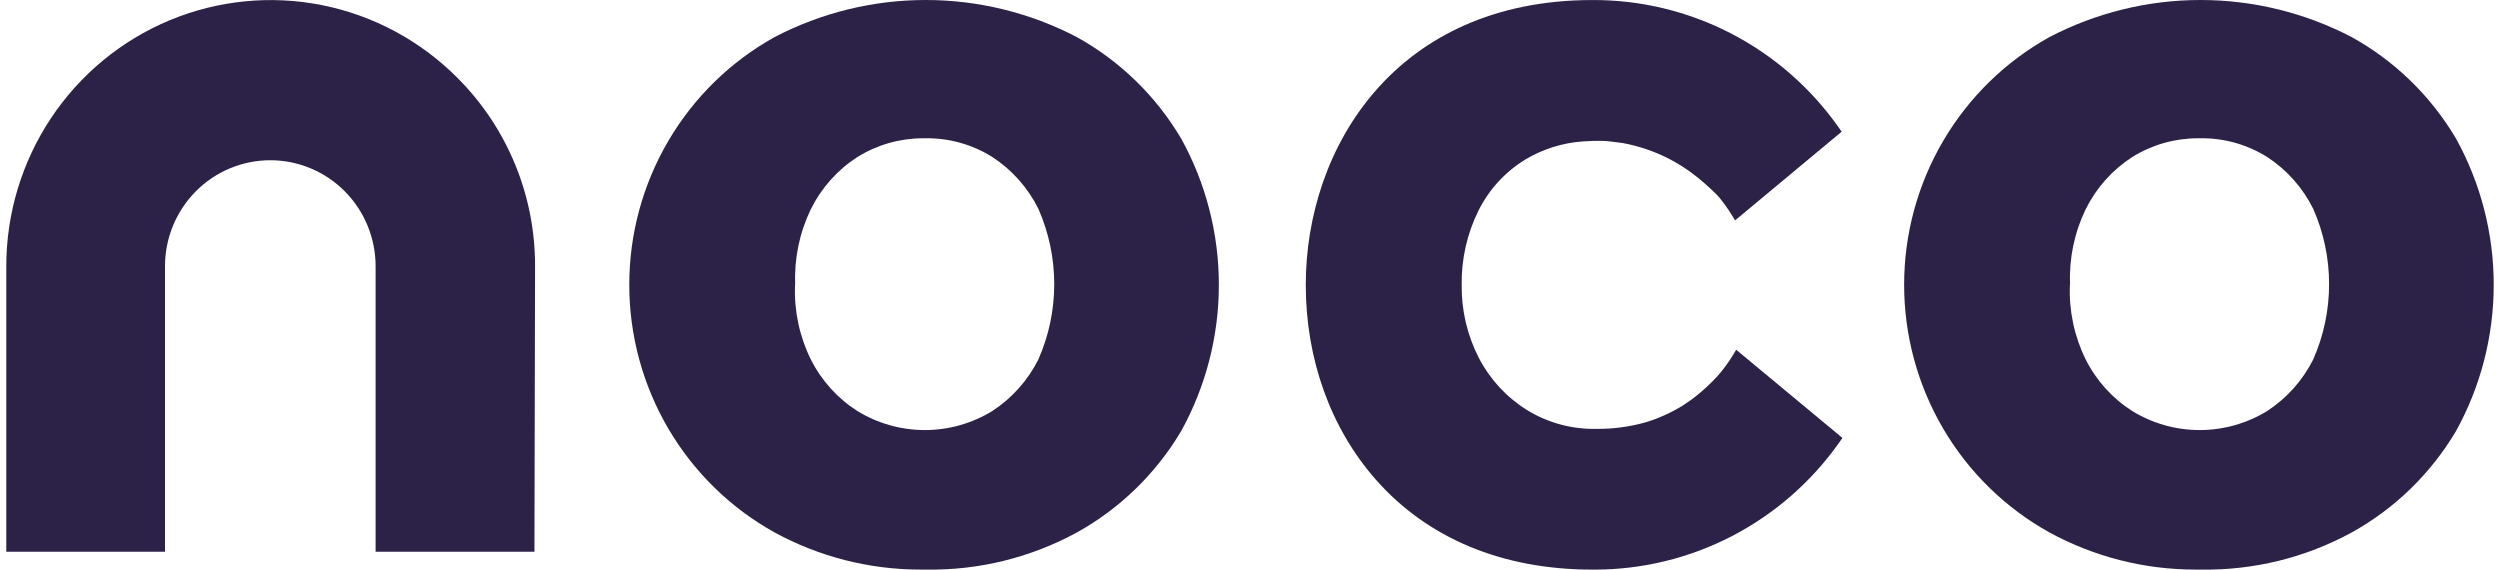
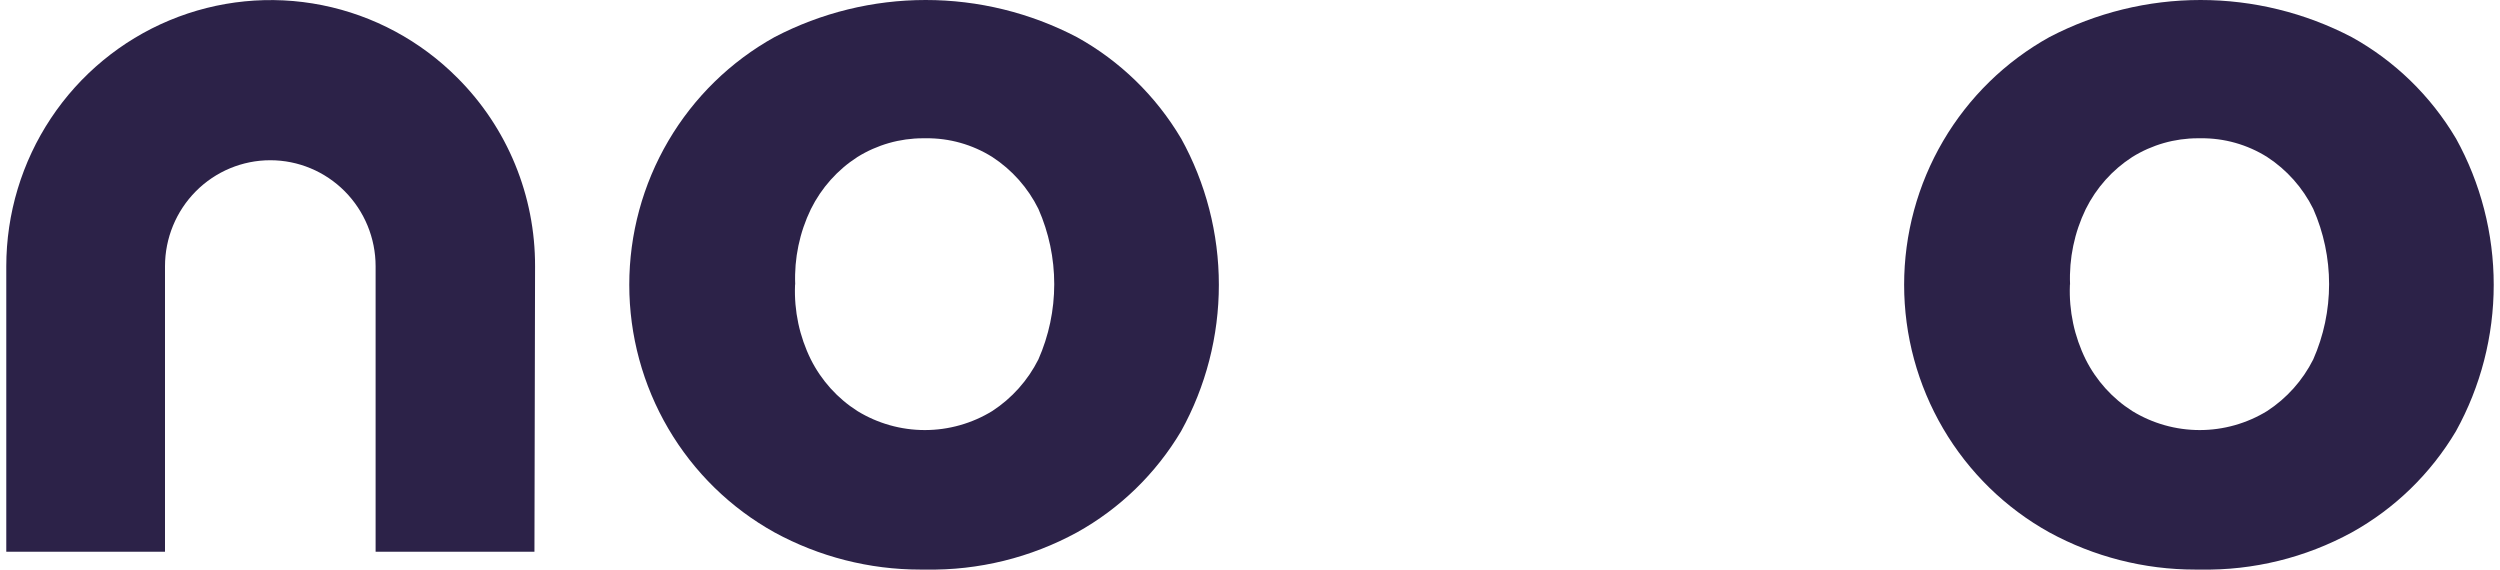
<svg xmlns="http://www.w3.org/2000/svg" width="316" height="72" viewBox="0 0 316 72" fill="none">
  <path d="M310.421 17.483C307.24 12.116 302.695 7.7 297.256 4.69C291.352 1.609 284.8 0 278.15 0C271.5 0 264.948 1.609 259.044 4.69C253.483 7.777 248.845 12.31 245.615 17.816C242.386 23.322 240.682 29.6 240.682 35.994C240.682 42.389 242.386 48.667 245.615 54.173C248.845 59.679 253.483 64.212 259.044 67.298C264.699 70.38 271.028 71.994 277.458 71.994H278.163C284.826 72.112 291.406 70.495 297.266 67.298C302.702 64.283 307.245 59.868 310.431 54.505C313.562 48.847 315.206 42.477 315.206 36C315.206 29.522 313.562 23.152 310.431 17.494L310.421 17.483ZM261.656 35.953C261.523 32.664 262.203 29.395 263.635 26.436C264.971 23.742 267.007 21.463 269.526 19.842C272.018 18.296 274.888 17.478 277.816 17.478H278.173C281.14 17.444 284.054 18.266 286.572 19.847C289.061 21.468 291.073 23.733 292.396 26.405C293.716 29.4 294.398 32.64 294.398 35.916C294.398 39.193 293.716 42.433 292.396 45.427C291.061 48.084 289.05 50.337 286.567 51.954C283.997 53.528 281.048 54.36 278.041 54.36C275.034 54.36 272.085 53.528 269.515 51.954C267.004 50.356 264.97 48.102 263.63 45.432C262.192 42.521 261.506 39.291 261.635 36.041V35.974L261.656 35.953Z" fill="#2C2248" />
  <path d="M149.279 17.483C146.098 12.116 141.554 7.7 136.114 4.69C130.21 1.609 123.658 0 117.008 0C110.359 0 103.806 1.609 97.903 4.69C92.341 7.777 87.704 12.31 84.474 17.816C81.244 23.322 79.54 29.6 79.54 35.994C79.54 42.389 81.244 48.667 84.474 54.173C87.704 59.679 92.341 64.212 97.903 67.298C103.558 70.38 109.886 71.994 116.317 71.994H117.021C123.684 72.112 130.265 70.495 136.124 67.298C141.56 64.283 146.103 59.868 149.29 54.505C152.421 48.847 154.064 42.477 154.064 36C154.064 29.522 152.421 23.152 149.29 17.494L149.279 17.483ZM100.514 35.953C100.381 32.664 101.061 29.395 102.493 26.436C103.829 23.742 105.865 21.463 108.384 19.842C110.877 18.296 113.747 17.478 116.674 17.478H117.032C119.998 17.444 122.913 18.266 125.43 19.847C127.92 21.468 129.931 23.733 131.254 26.405C132.574 29.4 133.256 32.64 133.256 35.916C133.256 39.193 132.574 42.433 131.254 45.427C129.919 48.084 127.908 50.337 125.425 51.954C122.856 53.528 119.906 54.36 116.899 54.36C113.892 54.36 110.943 53.528 108.374 51.954C105.863 50.356 103.829 48.102 102.488 45.432C101.05 42.521 100.364 39.291 100.493 36.041V35.974L100.514 35.953Z" fill="#2C2248" />
  <path d="M57.839 9.861C53.165 5.156 47.211 1.952 40.729 0.655C34.247 -0.643 27.529 0.024 21.423 2.571C15.317 5.118 10.099 9.43 6.427 14.964C2.755 20.497 0.795 27.002 0.794 33.657V69.74H20.856V33.657C20.856 30.102 22.258 26.693 24.754 24.179C27.251 21.666 30.636 20.254 34.166 20.254C37.696 20.254 41.082 21.666 43.578 24.179C46.074 26.693 47.477 30.102 47.477 33.657V69.74H67.554L67.632 33.657C67.645 29.235 66.787 24.855 65.106 20.77C63.425 16.685 60.955 12.977 57.839 9.861V9.861Z" fill="#2C2248" />
-   <path d="M219.451 44.206L218.985 44.984C218.415 45.908 217.767 46.781 217.047 47.593L216.275 48.386C215.514 49.133 214.706 49.83 213.856 50.472L212.664 51.286C211.213 52.174 209.656 52.875 208.032 53.373C205.979 53.955 203.854 54.236 201.721 54.208C198.637 54.265 195.602 53.431 192.975 51.803C190.419 50.206 188.335 47.949 186.939 45.266C185.472 42.423 184.722 39.26 184.758 36.057C184.701 32.783 185.43 29.543 186.882 26.614C188.221 23.932 190.287 21.687 192.841 20.139C195.05 18.826 197.534 18.05 200.094 17.875L201.54 17.802H201.721C202.327 17.802 202.944 17.802 203.535 17.88L205.125 18.083C206.141 18.27 207.142 18.532 208.12 18.866C210.104 19.539 211.976 20.508 213.674 21.741C214.924 22.66 216.095 23.683 217.177 24.798C217.789 25.52 218.347 26.288 218.845 27.094L219.317 27.855L232.788 16.643L232.368 16.049C228.84 11.063 224.175 7.004 218.766 4.212C213.356 1.421 207.36 -0.022 201.281 0.005C176.411 0.005 165.049 18.668 165.049 36.005C165.049 45.396 168.189 54.13 173.898 60.615C180.447 68.06 189.913 71.999 201.276 71.999H201.55C207.6 72 213.561 70.544 218.938 67.754C224.316 64.963 228.952 60.918 232.461 55.956L232.886 55.356L219.451 44.206Z" fill="#2C2248" />
</svg>